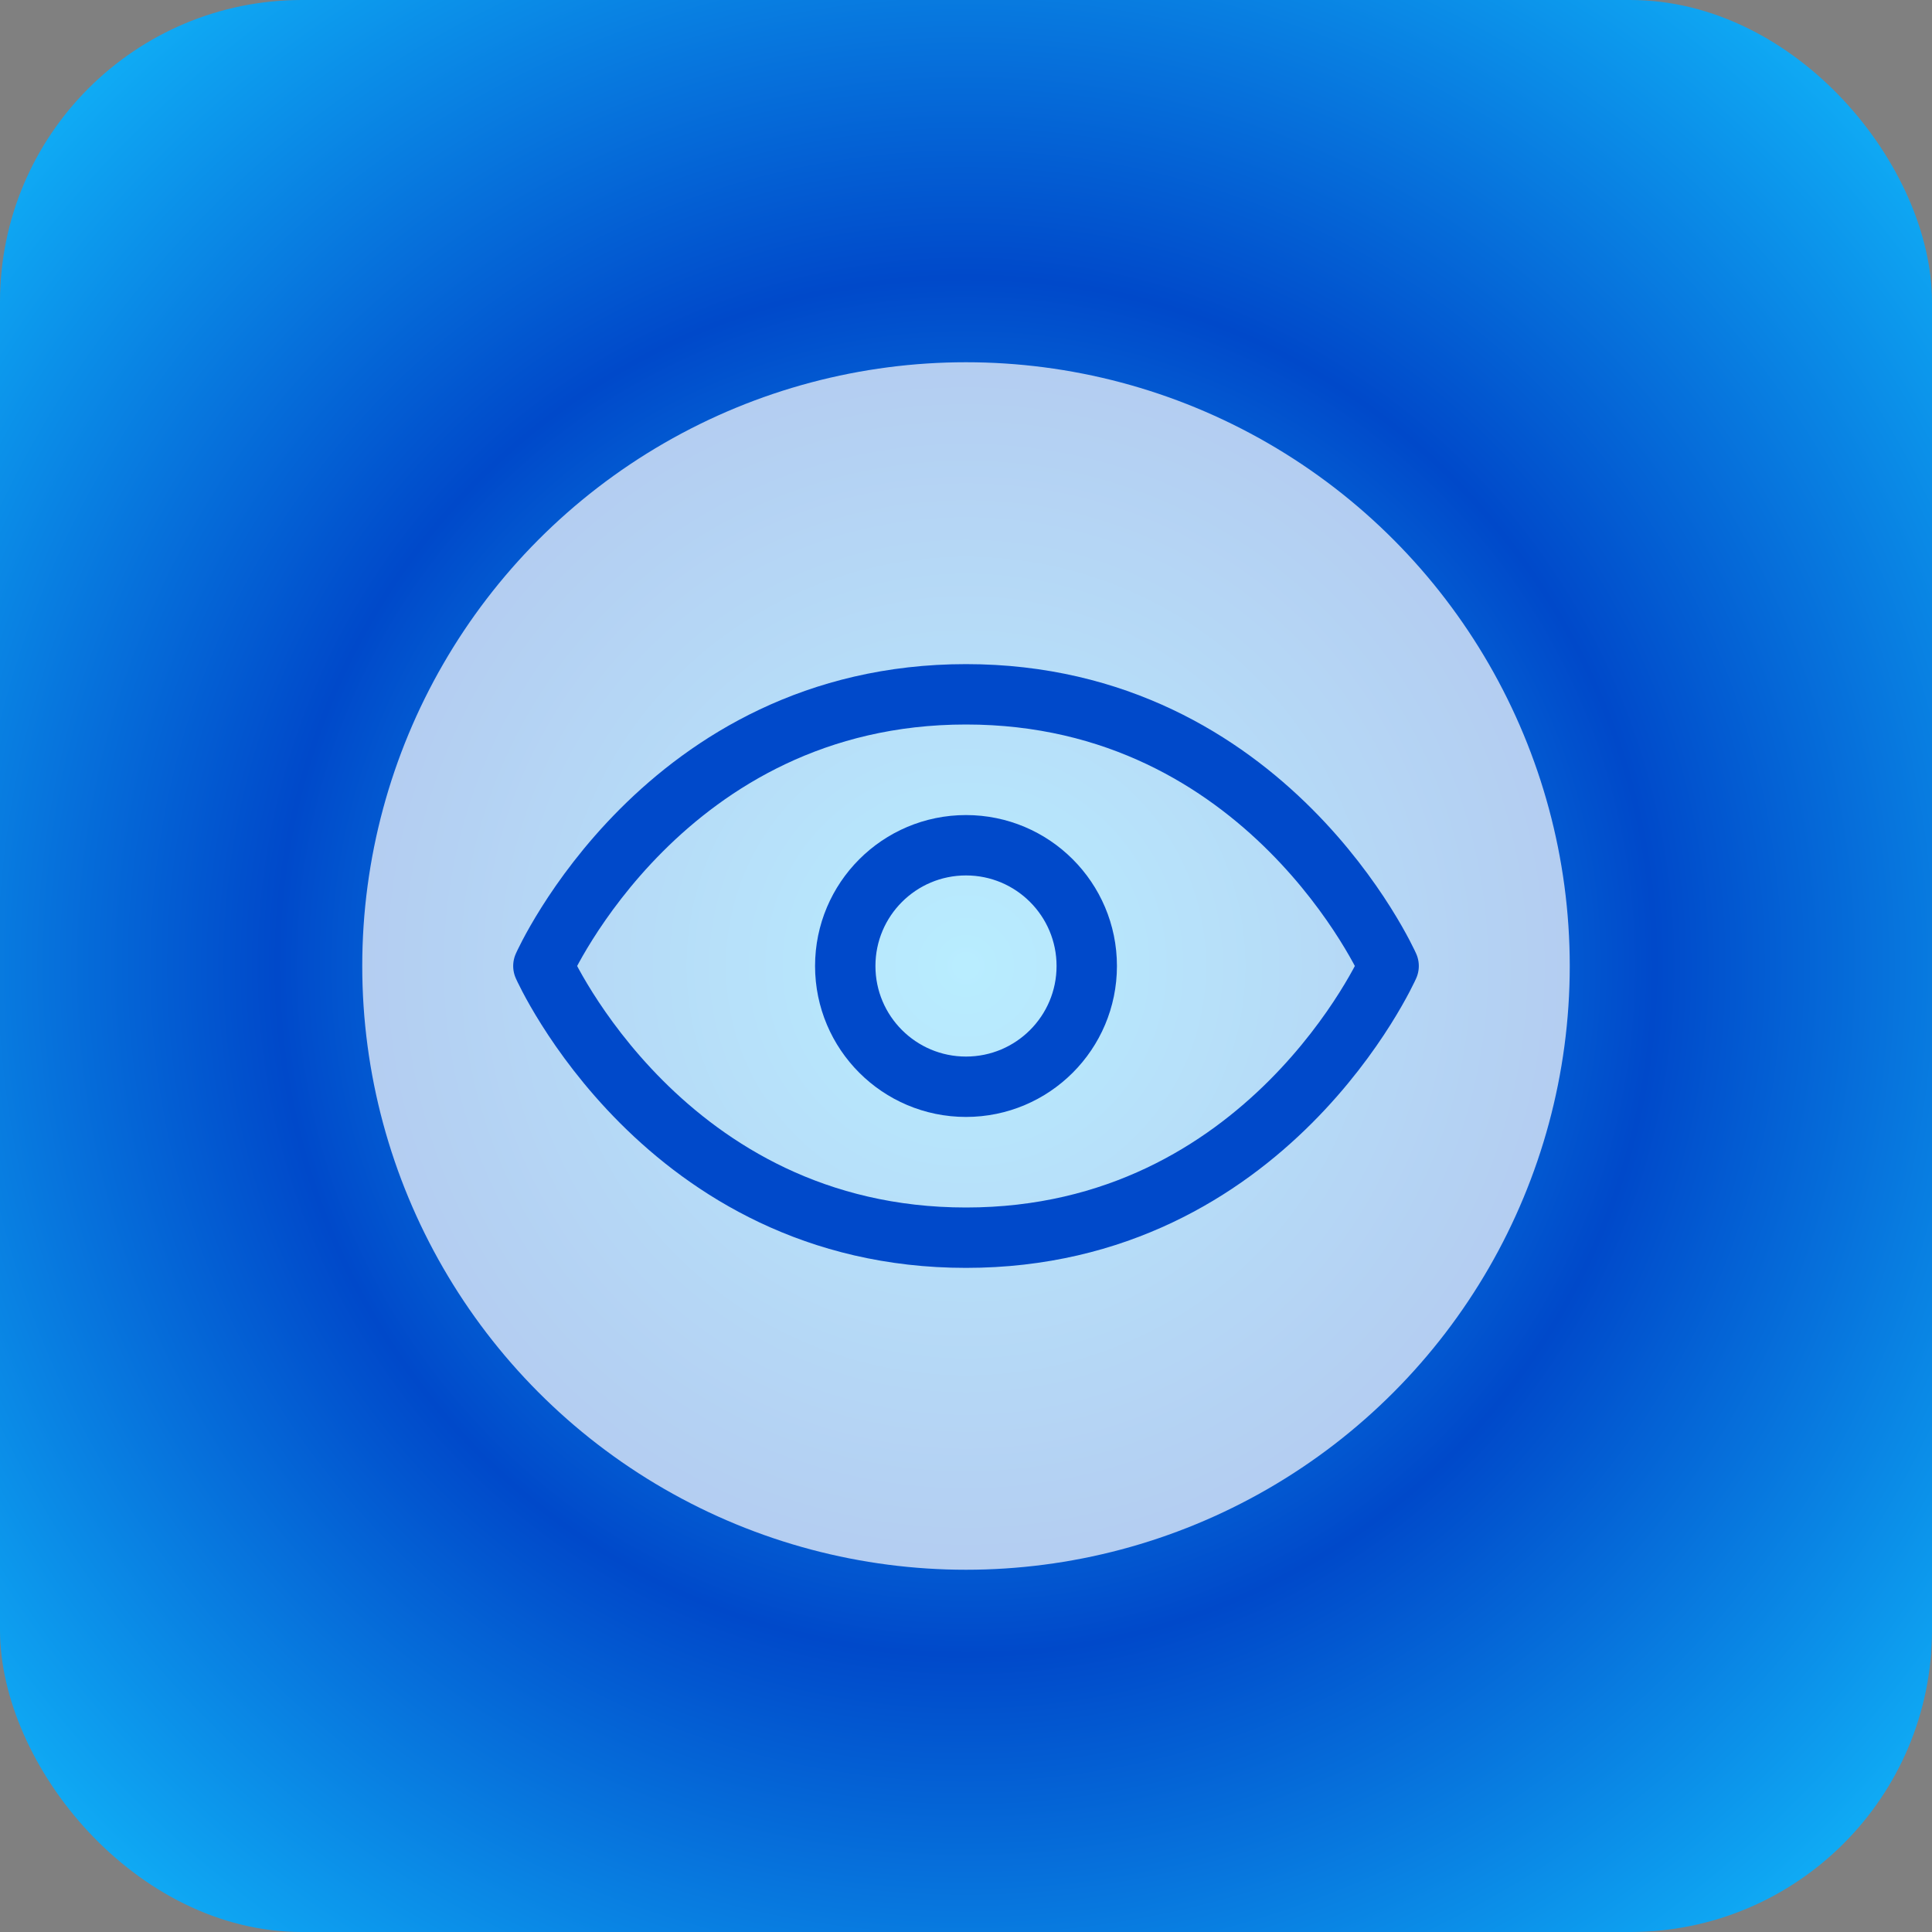
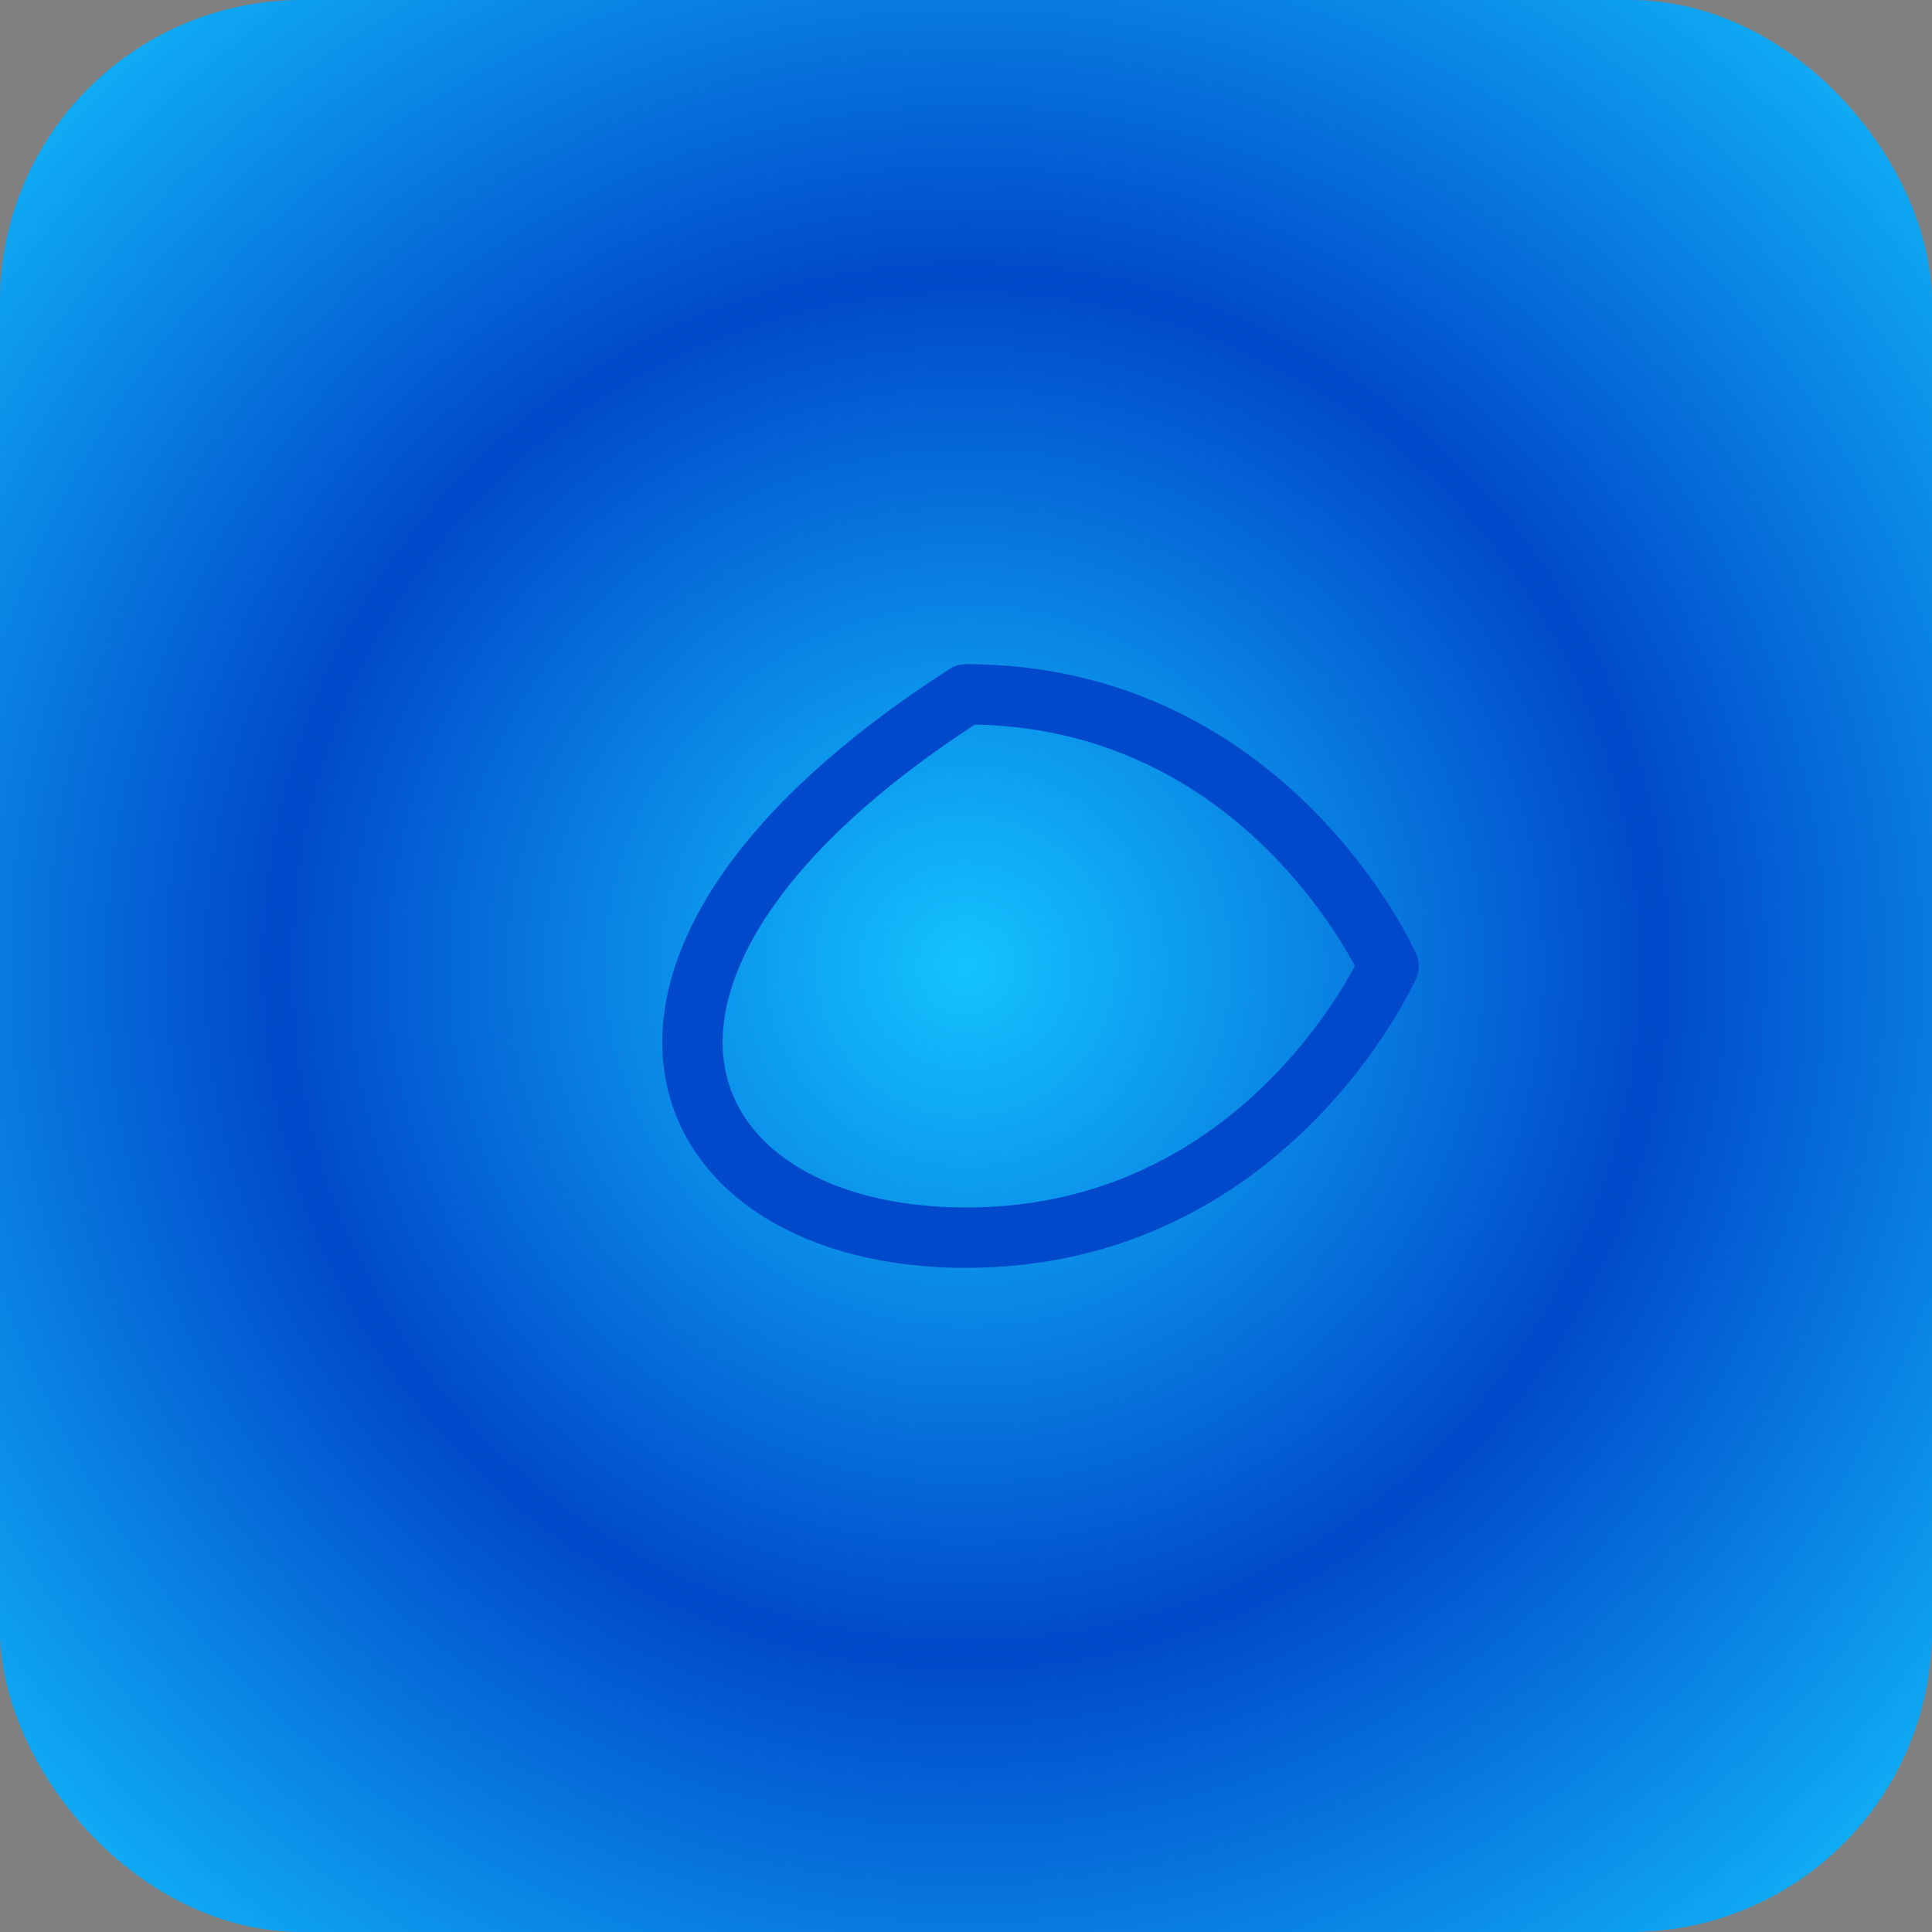
<svg xmlns="http://www.w3.org/2000/svg" width="128" height="128" viewBox="0 0 128 128" fill="none">
  <rect x="0" y="0" width="128" height="128" fill="#808080" stroke="none" />
  <rect width="128" height="128" rx="20" fill="url(#paint0_radial_904_2)" />
-   <circle cx="64" cy="64" r="40" fill="white" fill-opacity="0.7" />
-   <path d="M64 46C44 46 36 64 36 64C36 64 44 82 64 82C84 82 92 64 92 64C92 64 84 46 64 46Z" stroke="#0049CA" stroke-width="4" stroke-linecap="round" stroke-linejoin="round" />
-   <path d="M64 72C68.418 72 72 68.418 72 64C72 59.582 68.418 56 64 56C59.582 56 56 59.582 56 64C56 68.418 59.582 72 64 72Z" stroke="#0049CA" stroke-width="4" stroke-linecap="round" stroke-linejoin="round" />
+   <path d="M64 46C36 64 44 82 64 82C84 82 92 64 92 64C92 64 84 46 64 46Z" stroke="#0049CA" stroke-width="4" stroke-linecap="round" stroke-linejoin="round" />
  <defs>
    <radialGradient id="paint0_radial_904_2" cx="0" cy="0" r="1" gradientUnits="userSpaceOnUse" gradientTransform="translate(64 64) rotate(135) scale(90.51)">
      <stop stop-color="#13C3FF" />
      <stop offset="0.5" stop-color="#0049CA" />
      <stop offset="0.5" stop-color="#0049CA" />
      <stop offset="1" stop-color="#13C3FF" />
    </radialGradient>
  </defs>
</svg>